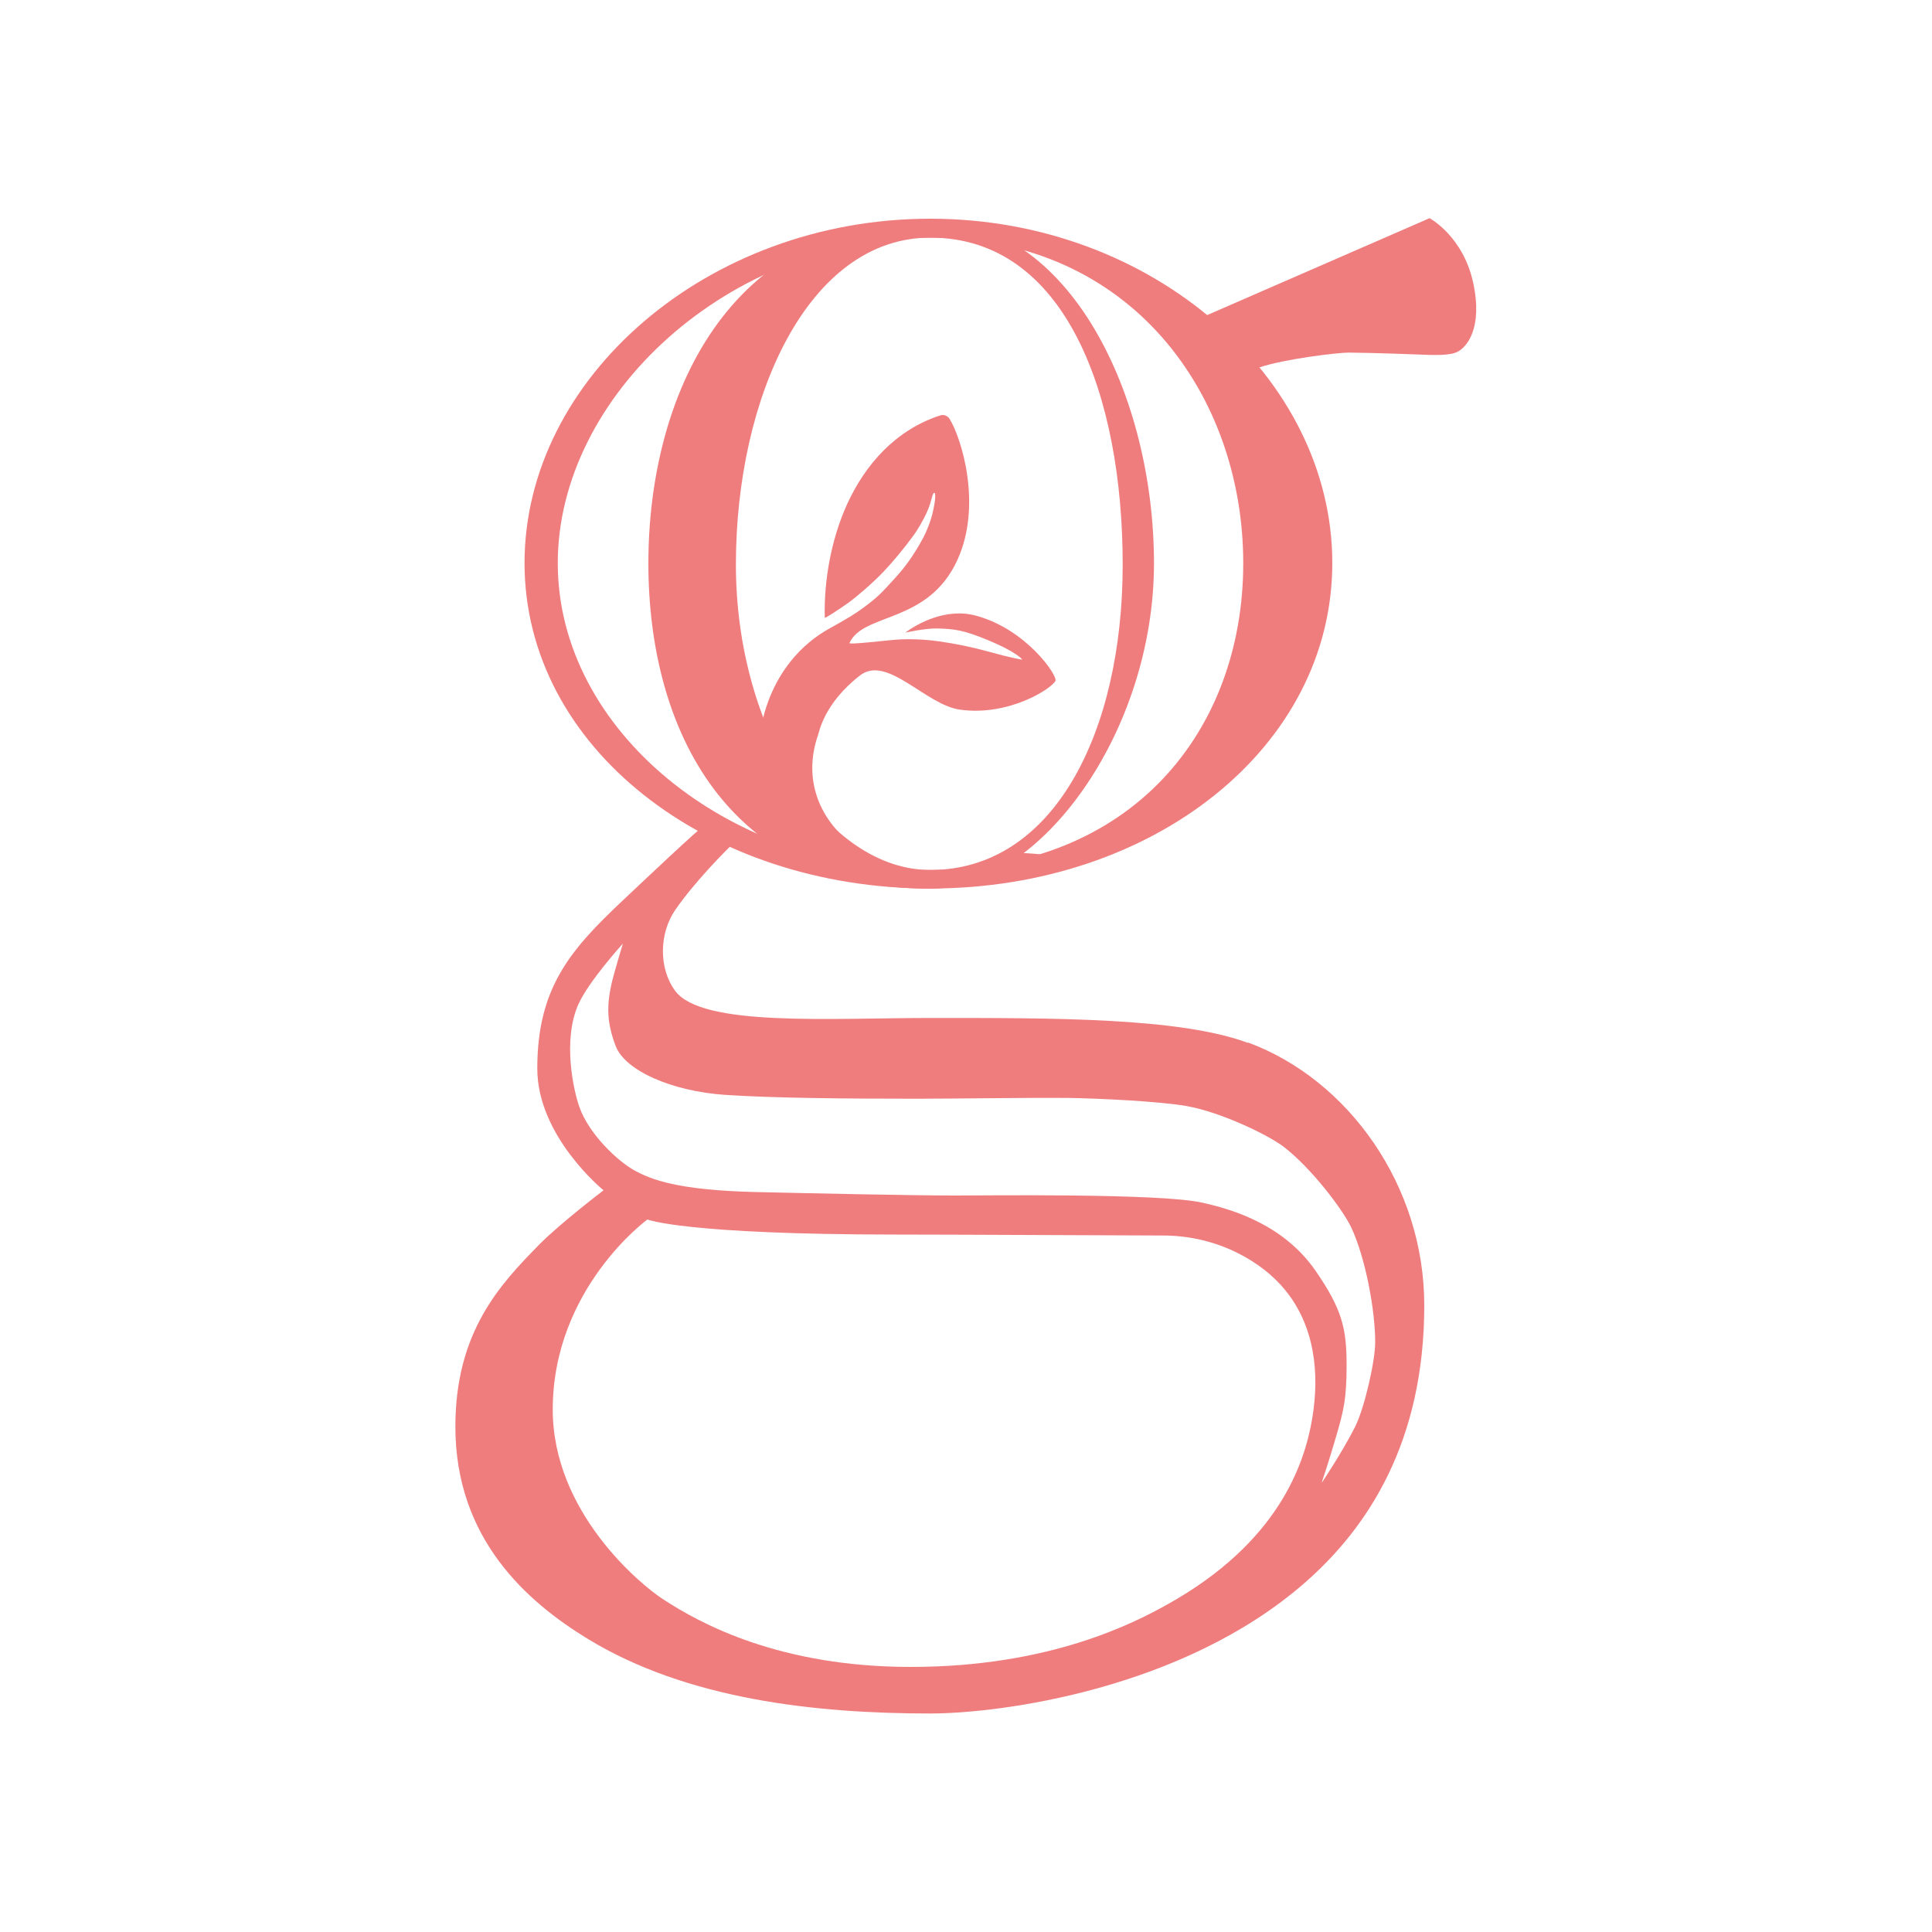
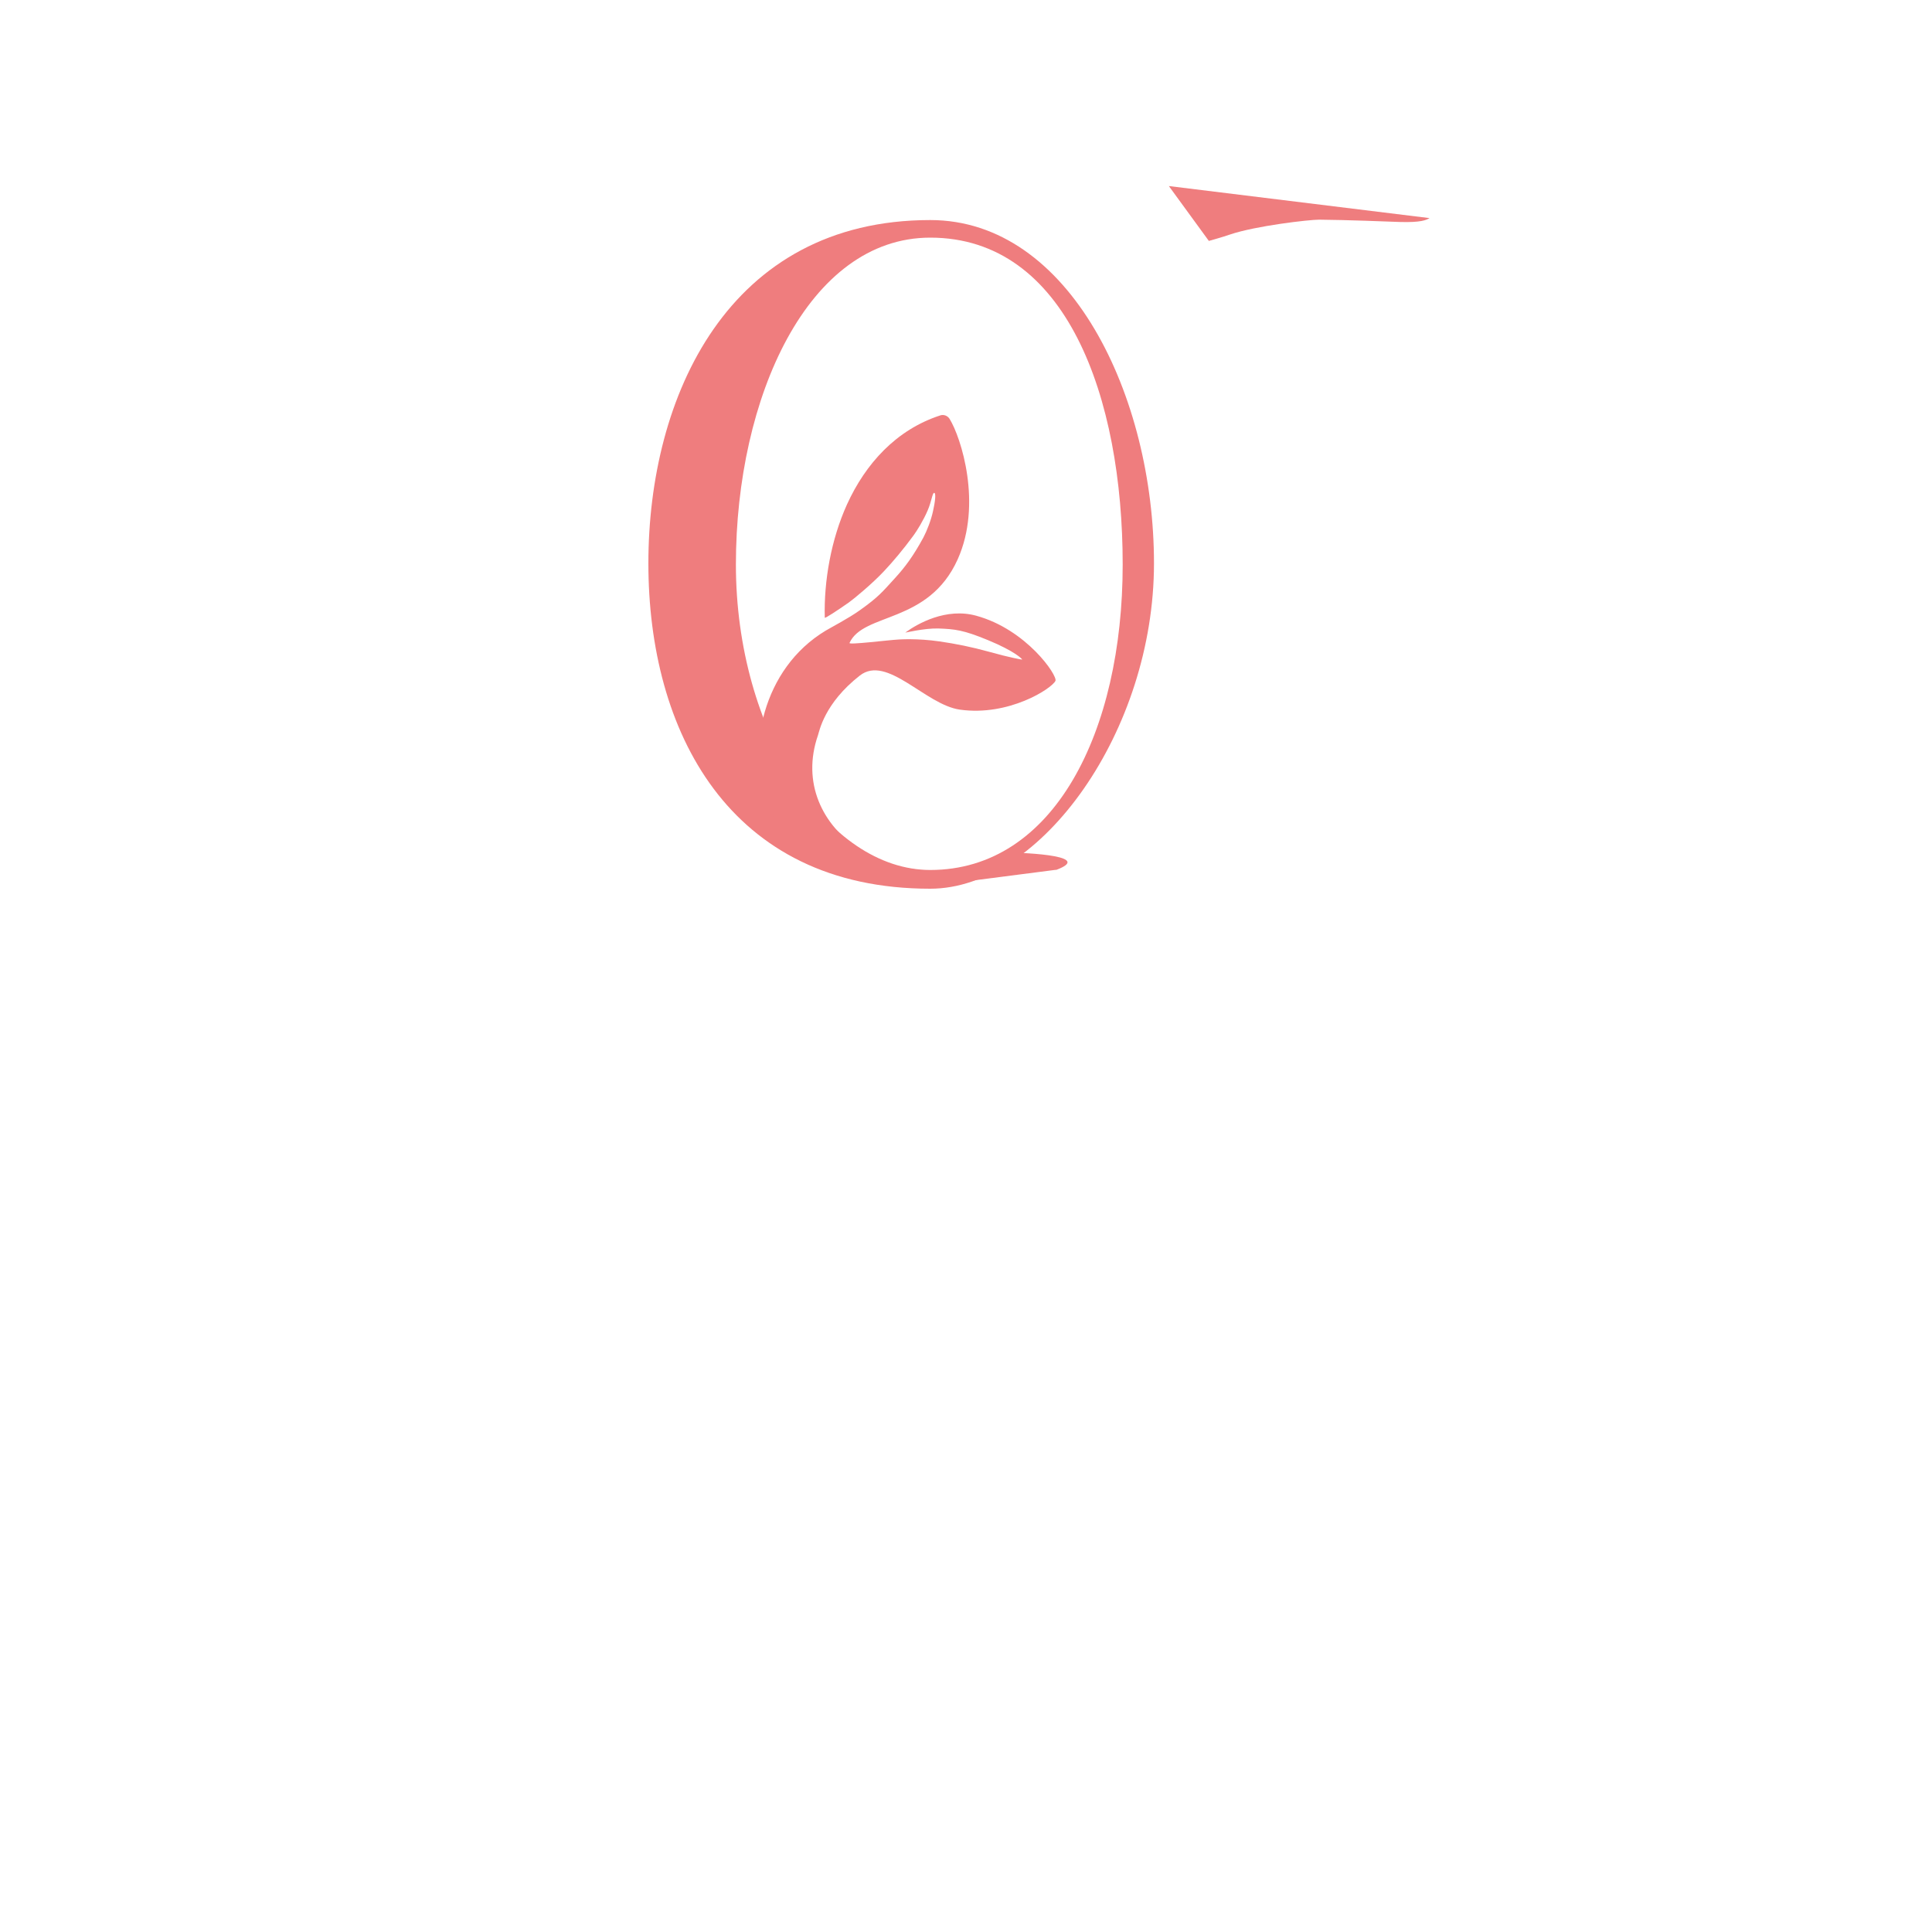
<svg xmlns="http://www.w3.org/2000/svg" data-bbox="23.57 11.29 52.839 77.4" viewBox="0 0 100 100" data-type="color">
  <g>
-     <path d="M48.15 11.32c-11.55 0-21 8.27-21 17.82s9.46 16.85 21 16.85 20.81-7.3 20.81-16.85-9.26-17.82-20.81-17.82m0 33.71c-10.45 0-19.28-7.23-19.28-15.88S37.7 12.3 48.15 12.3s16.2 8.2 16.2 16.85-5.75 15.88-16.2 15.88" fill="#ef7d7e" data-color="1" />
    <path d="M48.15 11.39c-10.45 0-14.59 9.12-14.59 17.77S37.7 46 48.15 46c5.75 0 11.58-8.19 11.58-16.84s-4.35-17.77-11.58-17.77m0 33.64c-5.32 0-10.06-7.16-10.06-15.81S41.83 12.3 48.15 12.3c7.05 0 9.96 8.27 9.96 16.92s-3.56 15.81-9.96 15.81" fill="#ef7d7e" data-color="1" />
    <path d="M54.66 45.03c2.2-.82-2.42-.91-2.43-.9-5.67 2.83-11.59-1.19-9.89-6.08.07-.2.32-1.64 2.16-3.08 1.41-1.11 3.4 1.51 5.18 1.76 2.53.36 4.76-1.09 4.95-1.49.12-.27-1.5-2.66-4.1-3.37-1.56-.43-3.04.41-3.67.87-.03.02.98-.23 1.7-.21.87.03 1.31.08 2.57.6 1.41.58 1.79.99 1.78 1.01 0 .01-.67-.11-1.7-.4-.94-.26-1.75-.42-2.58-.54-1.16-.17-2.09-.1-2.11-.1-.56.03-2.6.29-2.55.18.72-1.59 4.09-.97 5.6-4.33 1.28-2.85.18-6.3-.42-7.27-.1-.16-.3-.24-.48-.18-2.28.74-3.87 2.5-4.83 4.61-.82 1.81-1.2 3.95-1.15 5.86 0 .06.68-.39 1.25-.79.28-.2 1.21-.97 1.82-1.62.46-.49 1-1.13 1.52-1.84.17-.23.52-.79.74-1.31.2-.47.24-.9.33-.9.11 0 .05.47-.06.96-.1.46-.32 1.02-.5 1.36-.52.95-.93 1.51-1.49 2.12-.64.7-.83.95-1.8 1.64-.59.42-1.44.86-1.76 1.05-3.31 1.99-4.07 6.21-3.08 8.96.14.4 1.43 2.51 4.4 3.8l4.47.41 6.13-.79Z" fill="#ef7d7e" data-color="1" />
-     <path d="M64.6 53.98c-3.56-1.32-10.12-1.29-16.45-1.29-5.16 0-11.81.47-13.2-1.4-.87-1.17-.83-2.99 0-4.19.96-1.4 2.6-3.08 3.14-3.57.33-.3-.92-1.42-1.32-1.09-1.02.84-3.02 2.74-4.57 4.2-2.72 2.56-4.39 4.53-4.39 8.67 0 3.52 3.43 6.3 3.43 6.3s-2.21 1.68-3.3 2.78c-2.03 2.06-4.37 4.52-4.37 9.45 0 5.83 3.73 9.08 6.84 10.98 5.15 3.15 11.83 3.87 17.73 3.87 3.64 0 13.08-1.24 19.4-6.77 3.26-2.85 6.18-7.28 6.18-14.36 0-6.19-3.93-11.68-9.12-13.6Zm3.32 19.44c-.4 2.37-1.75 6.41-7.47 9.61-1.77.99-6.13 3.25-13.31 3.25-6.73 0-10.84-2.2-12.86-3.53-1.13-.74-5.67-4.48-5.67-9.79 0-6.27 4.9-9.84 4.9-9.84s1.88.78 12.9.78c2.93 0 12.53.05 13.78.05 2.88 0 5.16 1.39 6.32 2.81 1.52 1.85 1.81 4.28 1.41 6.66m.5 3.29s.38-1.12.75-2.4.53-1.89.53-3.64c0-1.91-.23-2.9-1.61-4.9-1.59-2.29-4.09-3.14-5.91-3.53-2.22-.48-11.1-.36-12.74-.36-2.24 0-7.69-.12-10.34-.18-4.03-.1-5.39-.64-6.28-1.13-.83-.46-2.33-1.85-2.83-3.27-.31-.87-.87-3.43-.07-5.28.52-1.2 2.32-3.18 2.32-3.18s-.4 1.32-.55 1.92c-.32 1.33-.27 2.2.18 3.39.49 1.26 2.88 2.33 5.66 2.52 2.49.17 6.42.2 9.89.2 1.98 0 5.77-.06 7.92-.04 1.46.02 4.63.17 6.02.41 1.81.3 4.33 1.53 5.1 2.13 1.42 1.1 3.03 3.22 3.48 4.16.73 1.56 1.24 4.26 1.24 5.95 0 .96-.55 3.4-1.05 4.39-.64 1.27-1.69 2.84-1.69 2.84Z" fill="#ef7d7e" data-color="1" />
-     <path d="M73.99 11.29s1.74.93 2.26 3.34-.37 3.32-.74 3.54c-.17.1-.43.23-1.53.2-.53-.02-2.8-.11-4.18-.12-.53 0-3.3.32-4.62.77-.37.13-1.09.33-1.09.33l-2.07-2.84L74 11.29Z" fill="#ef7d7e" data-color="1" />
+     <path d="M73.99 11.29c-.17.1-.43.23-1.53.2-.53-.02-2.8-.11-4.18-.12-.53 0-3.3.32-4.62.77-.37.13-1.09.33-1.09.33l-2.07-2.84L74 11.29Z" fill="#ef7d7e" data-color="1" />
  </g>
</svg>